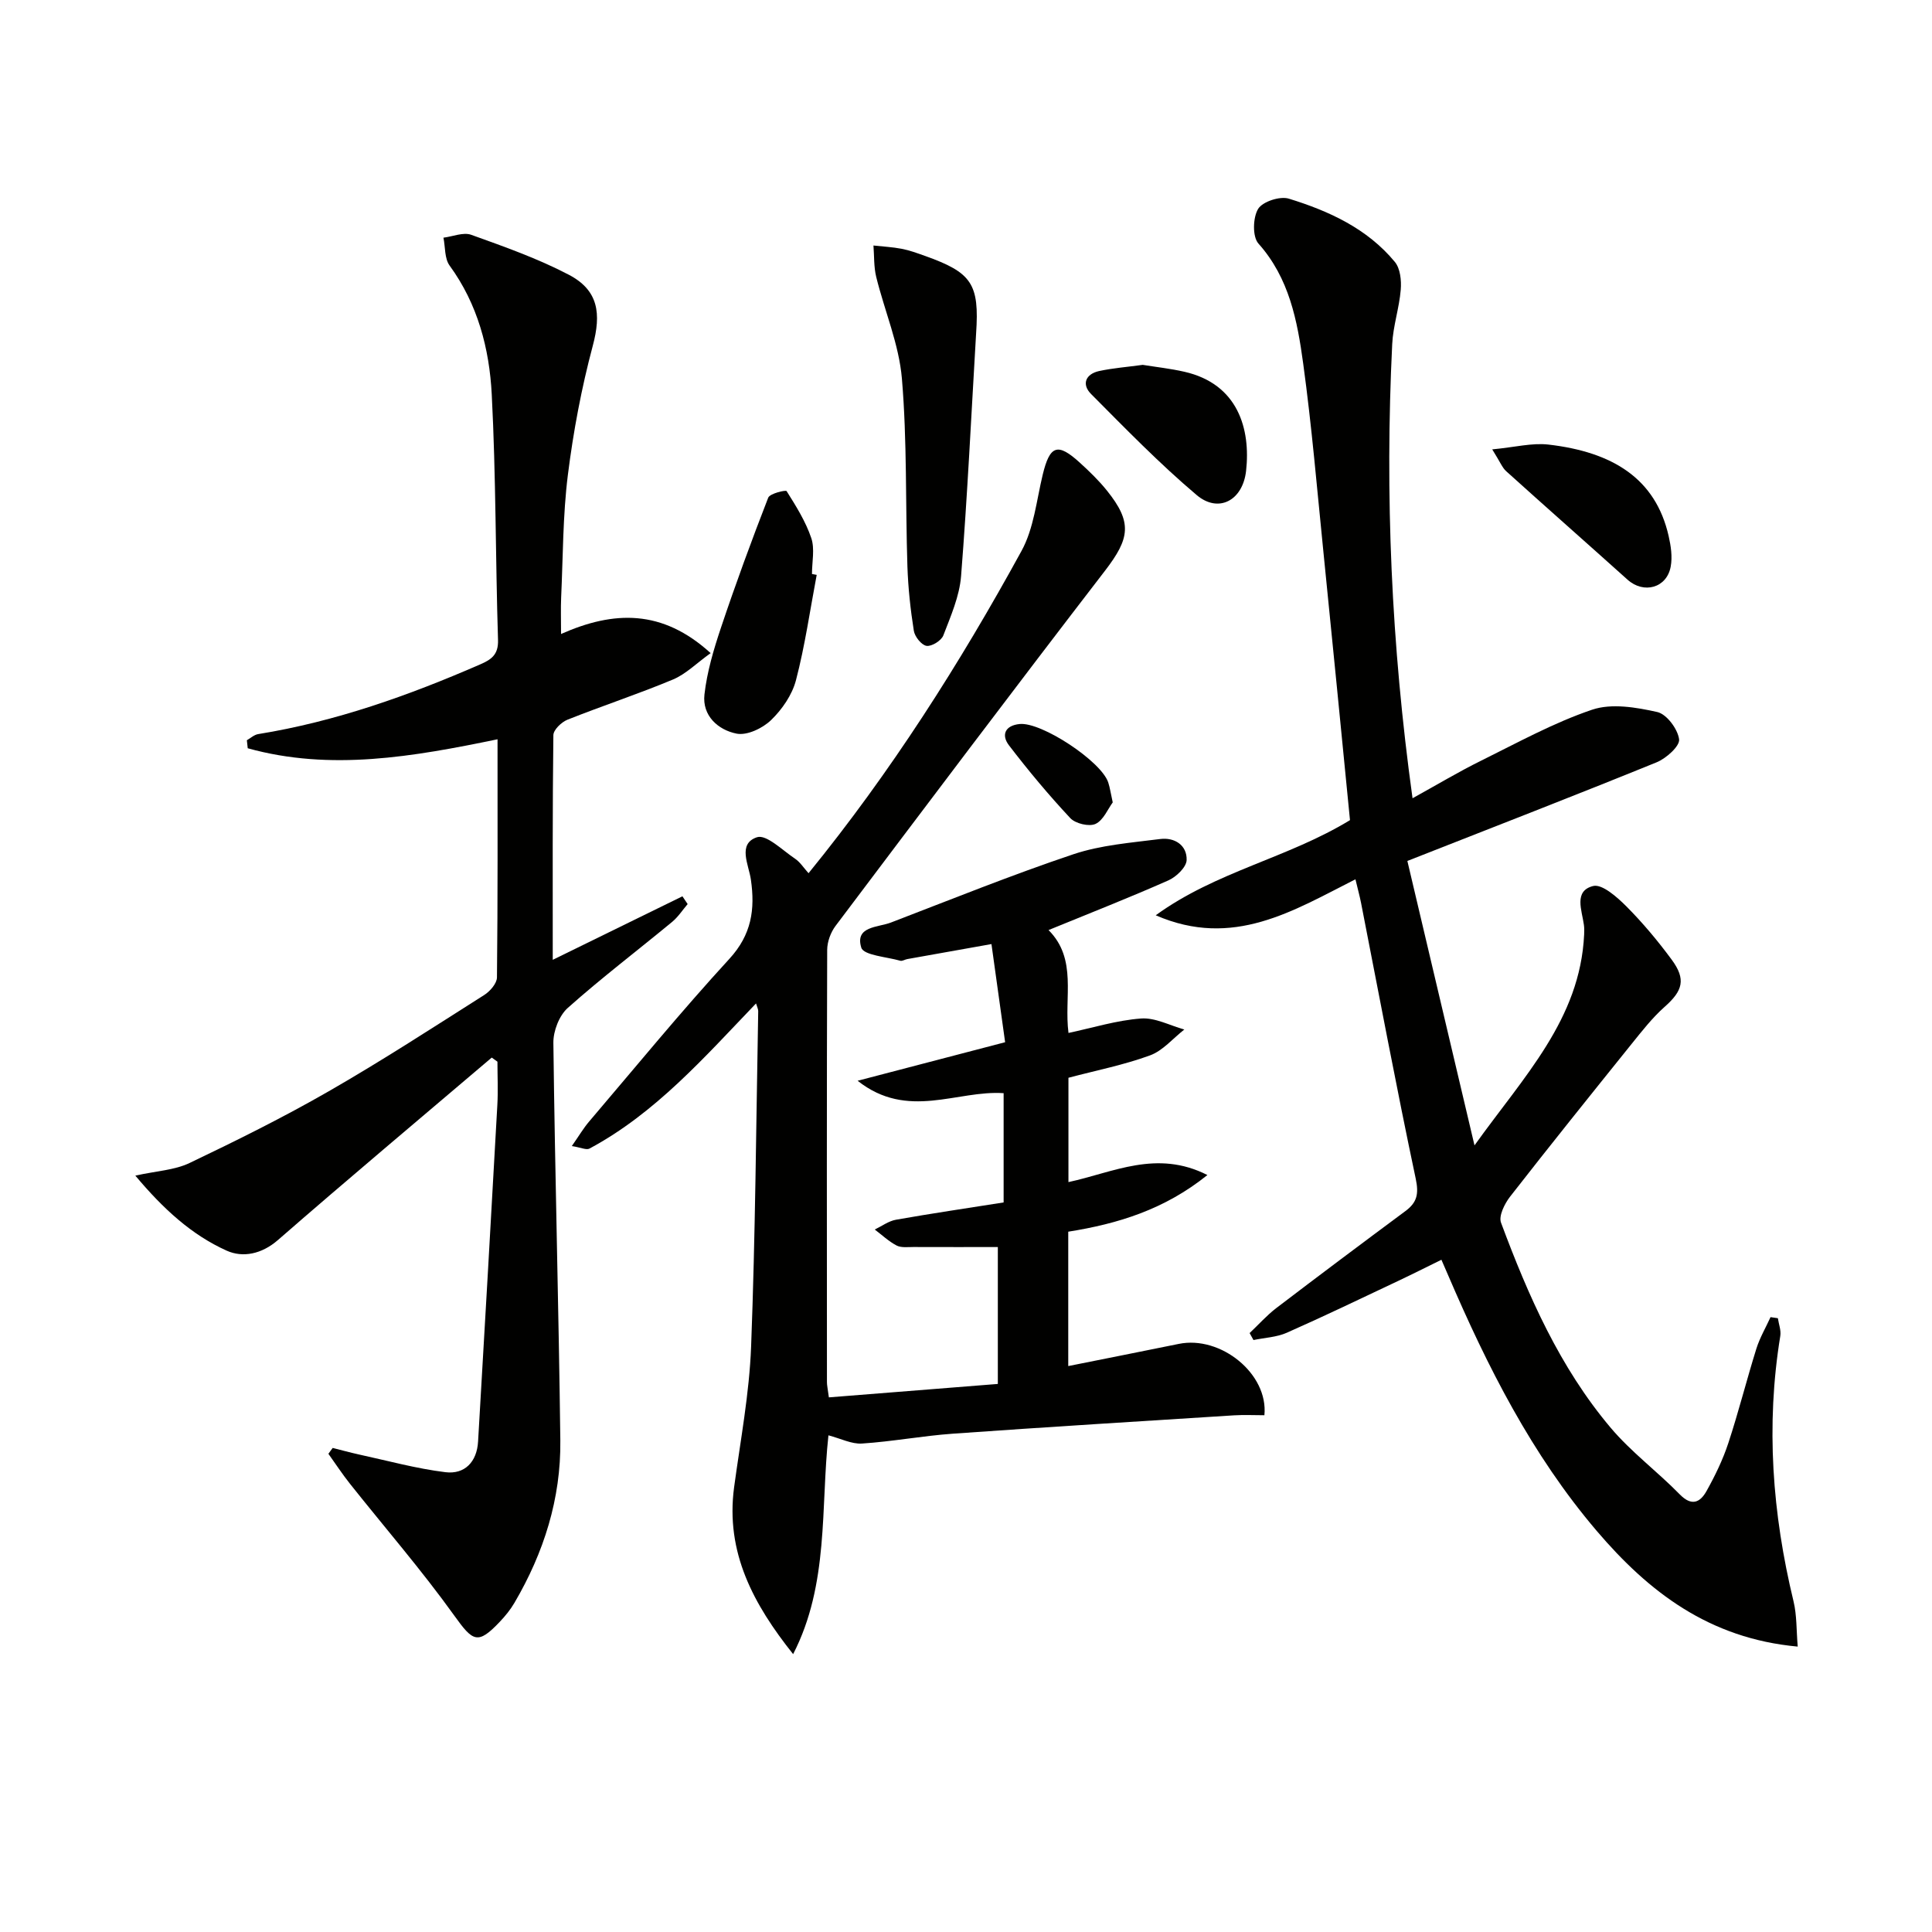
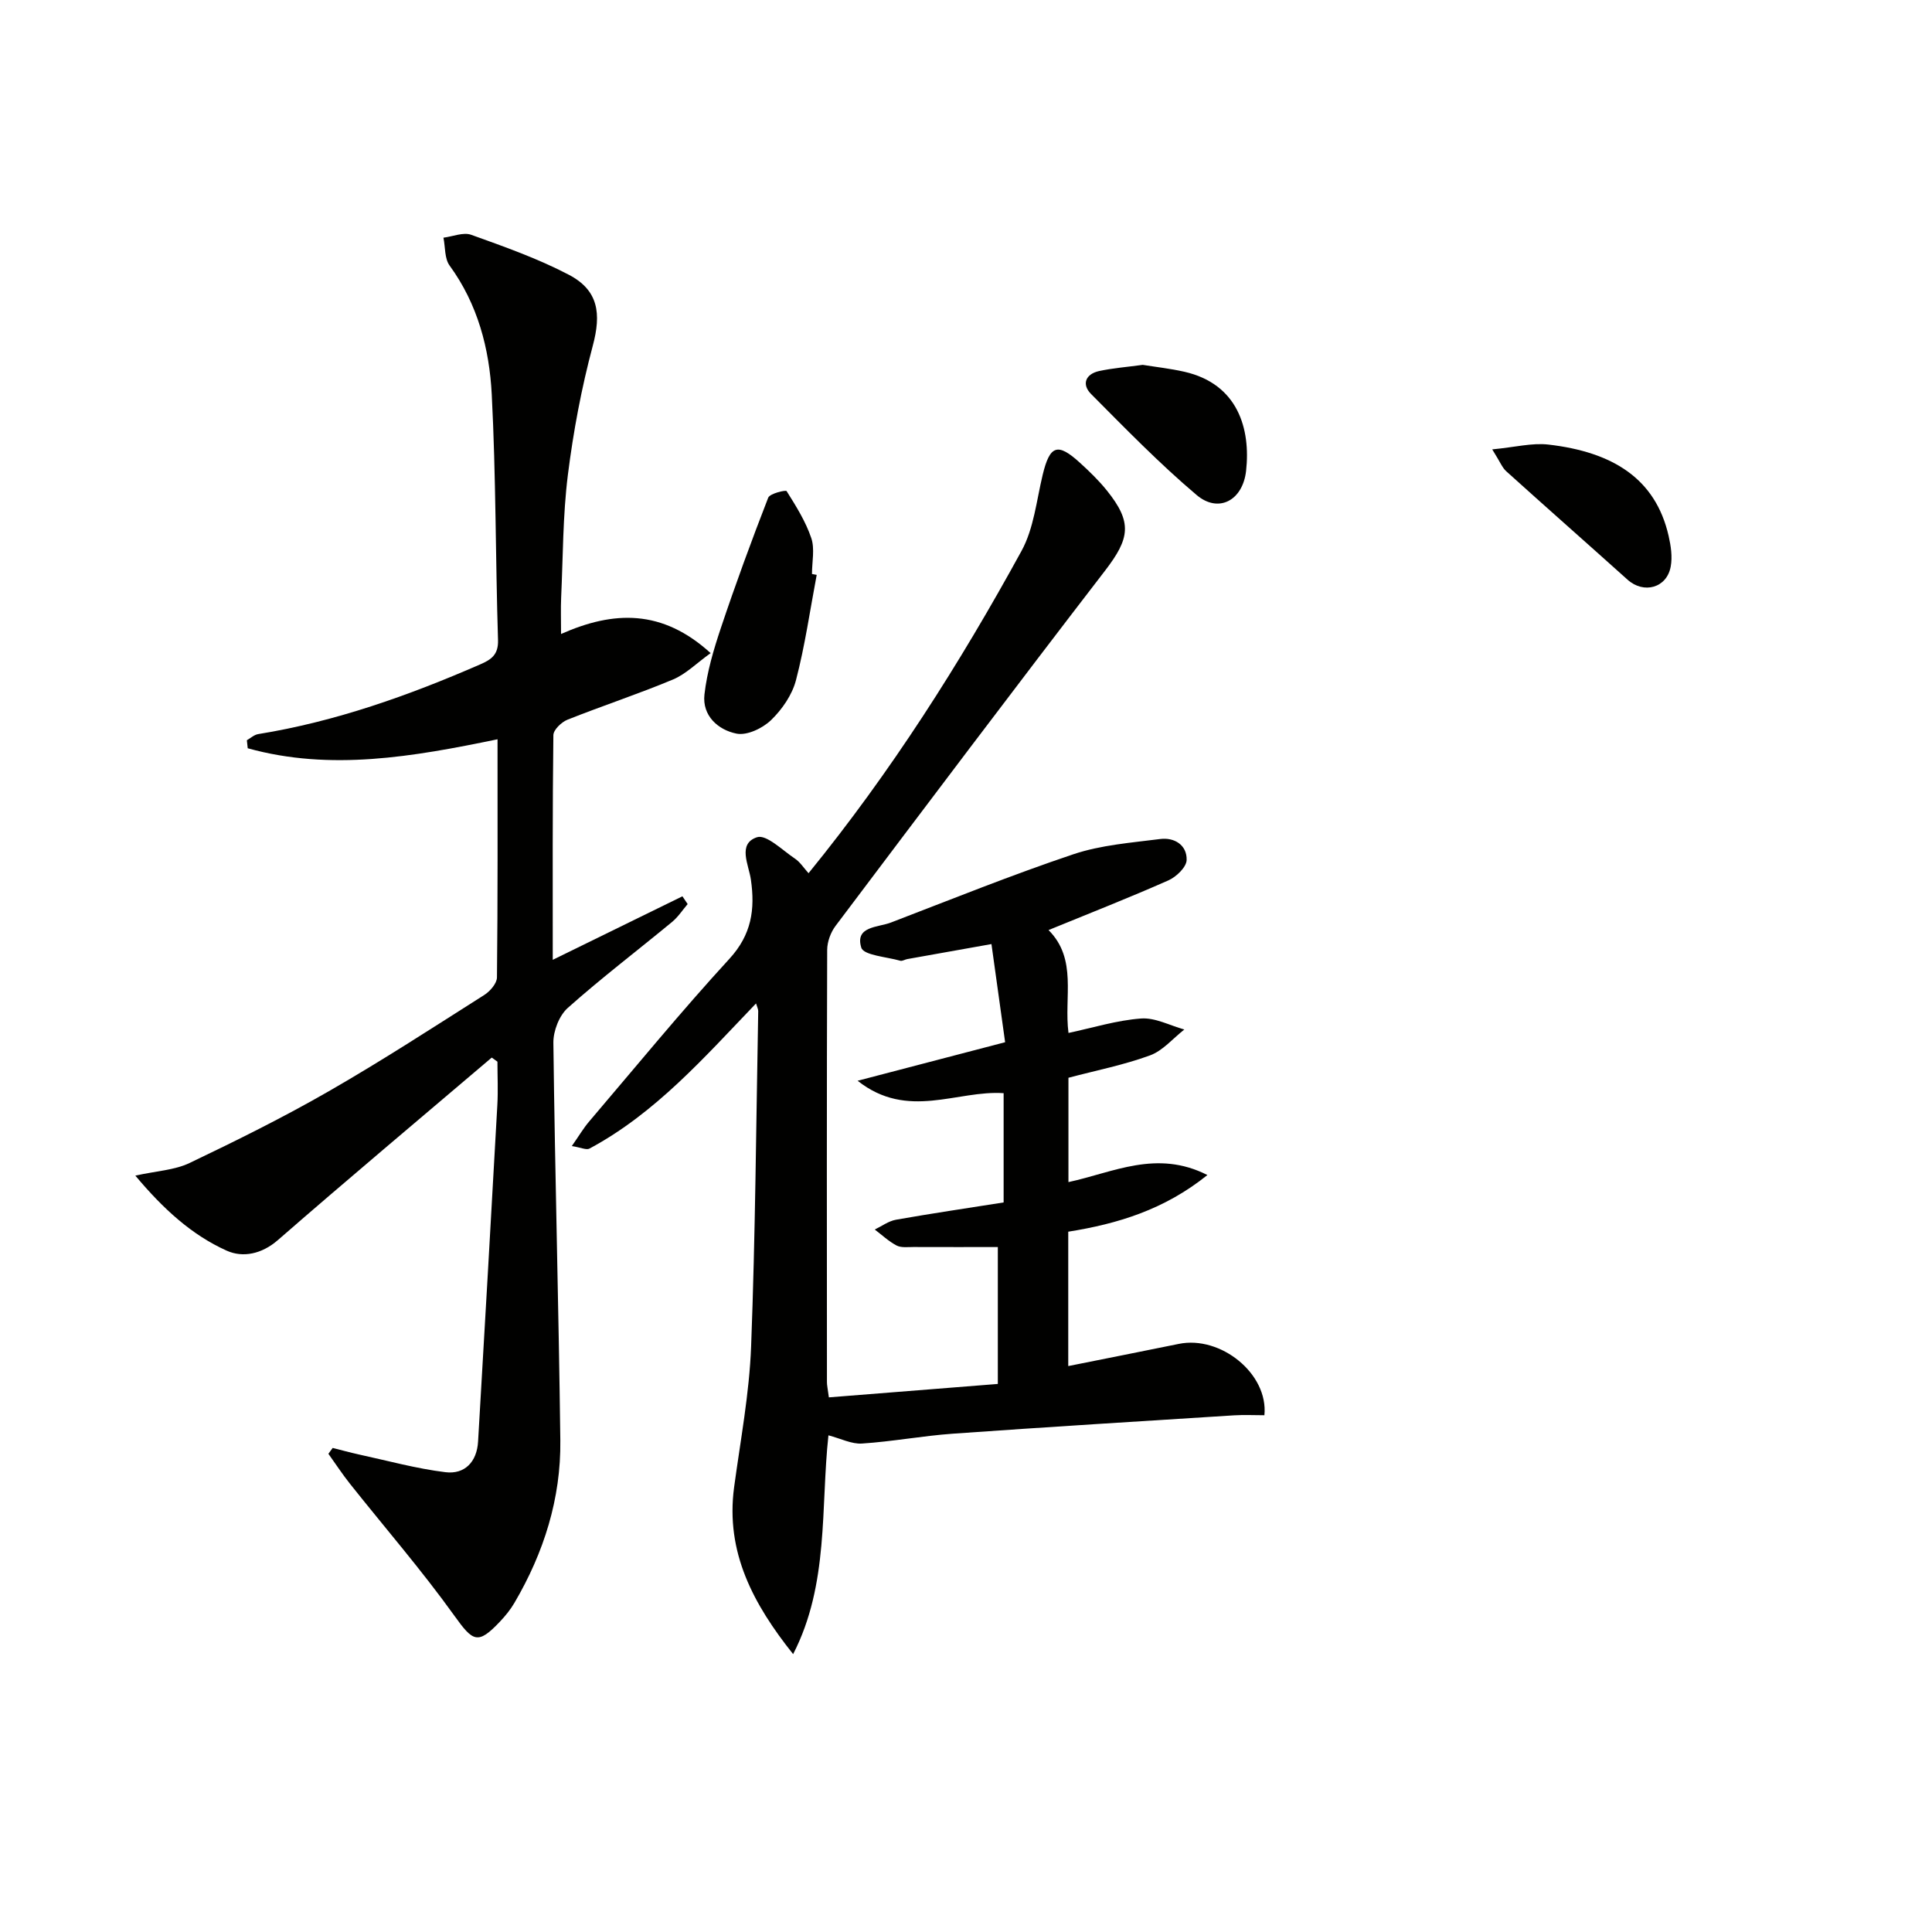
<svg xmlns="http://www.w3.org/2000/svg" enable-background="new 0 0 400 400" viewBox="0 0 400 400">
  <g fill="#010100">
    <path d="m171.61 289.31c11.87-.94 23.35-1.86 34.98-2.78 0-10.03 0-18.96 0-28.34-5.98 0-11.74.01-17.51-.01-1.16 0-2.5.18-3.45-.31-1.64-.86-3.03-2.18-4.52-3.31 1.46-.7 2.86-1.76 4.4-2.03 7.33-1.3 14.71-2.38 22.28-3.58 0-7.41 0-14.85 0-22.62-9.62-.67-19.86 5.64-30.23-2.57 10.96-2.86 20.49-5.36 30.54-7.98-.95-6.81-1.88-13.46-2.83-20.32-6.15 1.09-11.79 2.1-17.44 3.11-.49.09-1.03.46-1.44.34-2.83-.81-7.58-1.12-8.07-2.71-1.37-4.46 3.44-4.16 6.14-5.2 12.56-4.82 25.04-9.86 37.78-14.14 5.7-1.91 11.93-2.38 17.96-3.15 2.95-.38 5.58 1.25 5.48 4.36-.05 1.47-2.14 3.48-3.77 4.2-8.03 3.56-16.21 6.76-24.82 10.29 6.03 6.04 3.16 13.9 4.13 21.3 5.08-1.08 10-2.62 15.02-2.99 2.91-.22 5.97 1.45 8.96 2.28-2.35 1.84-4.45 4.39-7.11 5.36-5.4 1.98-11.11 3.1-16.88 4.63v21.6c9.27-1.99 18.27-6.8 28.77-1.46-8.93 7.18-18.59 10.1-28.81 11.73v27.82c7.78-1.56 15.34-3.05 22.88-4.59 8.67-1.78 18.58 6.18 17.73 14.77-2.06 0-4.18-.11-6.28.02-19.41 1.23-38.83 2.42-58.23 3.8-6.29.45-12.52 1.63-18.81 2.04-2.14.14-4.38-1.03-6.94-1.7-1.63 14.94.15 30.81-7.31 45.3-8.19-10.28-14.04-21.04-12.22-34.56 1.31-9.7 3.15-19.39 3.52-29.14.88-23.12 1.04-46.27 1.47-69.41.01-.43-.23-.86-.45-1.61-10.73 11.19-20.81 22.71-34.48 30.05-.65.35-1.8-.23-3.66-.52 1.46-2.08 2.4-3.7 3.6-5.1 9.61-11.27 19-22.75 29.01-33.65 4.61-5.02 5.36-10.24 4.46-16.44-.44-3.05-2.82-7.4 1.27-8.75 1.94-.64 5.29 2.72 7.87 4.44 1.05.7 1.78 1.88 2.8 3.01 17.04-20.93 31.31-43.38 44.1-66.74 2.55-4.66 3.1-10.45 4.38-15.76 1.48-6.12 3.08-6.71 7.73-2.46 1.96 1.79 3.9 3.66 5.56 5.73 5.31 6.6 4.76 9.9-.38 16.59-18.77 24.38-37.28 48.97-55.8 73.55-1.01 1.34-1.72 3.28-1.73 4.95-.1 29.83-.07 59.66-.05 89.48-.01.64.15 1.28.4 3.18z" />
-     <path d="m291.38 178.25c4.57 19.34 9.05 38.32 13.9 58.89 10.25-14.34 21.87-26.11 22.7-43.66.03-.66.04-1.34-.05-2-.41-3.02-2.15-7.02 1.91-8.04 1.86-.47 4.97 2.3 6.89 4.22 3.39 3.41 6.51 7.14 9.37 11.02 3.02 4.09 2.29 6.46-1.45 9.77-2.56 2.27-4.71 5.04-6.88 7.73-8.43 10.48-16.86 20.97-25.13 31.58-1.13 1.46-2.39 3.99-1.87 5.38 5.64 15.16 12.16 29.97 22.7 42.46 4.25 5.04 9.68 9.06 14.31 13.8 2.47 2.53 4.22 1.66 5.53-.68 1.77-3.17 3.39-6.5 4.52-9.94 2.13-6.46 3.78-13.07 5.81-19.56.71-2.26 1.94-4.35 2.93-6.52.51.07 1.02.15 1.52.22.18 1.23.69 2.51.5 3.68-3.02 18.52-1.65 36.78 2.74 54.93.7 2.89.58 5.99.87 9.38-18.4-1.68-30.91-11.39-41.63-23.97-13.42-15.75-22.63-34-30.73-52.87-.39-.91-.79-1.81-1.41-3.25-3.1 1.52-5.99 2.98-8.93 4.37-7.67 3.62-15.32 7.31-23.08 10.74-2.11.93-4.59 1.03-6.9 1.51-.27-.48-.53-.96-.8-1.44 1.83-1.73 3.52-3.64 5.5-5.16 8.86-6.76 17.78-13.44 26.73-20.08 2.44-1.8 2.83-3.55 2.16-6.73-4.02-18.98-7.59-38.06-11.32-57.1-.29-1.46-.69-2.9-1.16-4.88-12.85 6.49-25.32 14.42-41.35 7.45 12.51-9.09 27.28-11.81 40.22-19.7-1.79-18.12-3.6-36.77-5.49-55.41-1.32-13.05-2.42-26.14-4.2-39.13-1.21-8.85-2.87-17.67-9.27-24.84-1.26-1.42-1.15-5.37-.06-7.17.92-1.51 4.52-2.69 6.36-2.12 8.31 2.56 16.24 6.19 21.95 13.1 1.12 1.35 1.38 3.85 1.22 5.75-.31 3.79-1.59 7.51-1.77 11.29-1.52 31.12-.2 62.13 4.21 94 4.99-2.75 9.48-5.45 14.16-7.76 7.57-3.74 15.06-7.88 23.01-10.57 4.04-1.37 9.14-.5 13.51.48 1.94.44 4.24 3.53 4.51 5.65.18 1.4-2.67 3.95-4.66 4.76-16.72 6.8-33.59 13.34-51.6 20.42z" />
+     <path d="m291.38 178.25z" />
    <path d="m101.81 218.96c-14.78 12.57-29.64 25.03-44.26 37.77-3.37 2.94-7.29 3.7-10.61 2.21-7.25-3.26-13.12-8.62-18.92-15.54 4.38-.97 8.12-1.13 11.22-2.61 9.74-4.65 19.43-9.46 28.78-14.83 10.96-6.29 21.57-13.19 32.24-19.96 1.2-.76 2.61-2.39 2.63-3.63.18-16.3.12-32.61.12-49.31-17.49 3.62-34.6 6.62-51.72 1.86-.06-.55-.12-1.1-.18-1.66.77-.44 1.5-1.13 2.33-1.27 16.02-2.59 31.16-7.98 45.97-14.43 2.26-.98 3.79-1.98 3.7-5.02-.53-16.96-.42-33.95-1.3-50.89-.49-9.47-2.9-18.68-8.72-26.66-1.07-1.46-.88-3.83-1.28-5.78 1.93-.24 4.11-1.18 5.74-.6 6.85 2.46 13.79 4.91 20.21 8.27 6.18 3.23 6.74 8.08 4.97 14.7-2.34 8.76-4.03 17.76-5.16 26.76-1.05 8.39-1 16.91-1.39 25.38-.1 2.28-.02 4.57-.02 7.54 10.92-4.84 20.94-5.17 30.97 3.96-2.93 2.1-5.12 4.34-7.79 5.46-7.19 3.01-14.61 5.44-21.86 8.33-1.24.5-2.9 2.09-2.91 3.2-.19 15.11-.13 30.22-.13 46.51 9.5-4.65 18.17-8.9 26.85-13.15.36.54.72 1.08 1.08 1.61-1.07 1.25-1.99 2.69-3.25 3.72-7.18 5.93-14.61 11.58-21.56 17.77-1.78 1.58-3.02 4.79-2.99 7.23.33 27.45 1.11 54.89 1.44 82.33.14 12.03-3.41 23.23-9.49 33.6-.83 1.42-1.9 2.74-3.04 3.94-4.57 4.82-5.56 4.11-9.42-1.27-6.76-9.42-14.39-18.22-21.61-27.31-1.58-1.99-2.98-4.13-4.46-6.2.3-.4.6-.81.89-1.21 1.8.45 3.6.95 5.41 1.35 5.96 1.29 11.89 2.93 17.92 3.67 4.02.5 6.53-2.15 6.77-6.34 1.36-23.23 2.7-46.46 3.99-69.69.17-2.98.02-5.98.02-8.96-.4-.27-.79-.56-1.18-.85z" />
-     <path d="m202.09 69.06c-.99 16.74-1.79 33.5-3.11 50.22-.33 4.17-2.14 8.28-3.67 12.27-.41 1.08-2.4 2.32-3.47 2.17-1.04-.15-2.45-1.9-2.64-3.12-.7-4.41-1.18-8.87-1.33-13.33-.42-12.96-.05-25.98-1.14-38.88-.6-7.12-3.59-14.02-5.32-21.06-.51-2.09-.4-4.33-.57-6.5 1.95.22 3.92.31 5.84.68 1.62.31 3.2.89 4.76 1.45 9.78 3.47 11.35 5.79 10.65 16.1z" />
    <path d="m169.09 119.02c-1.38 7.28-2.42 14.64-4.29 21.8-.79 3.04-2.87 6.06-5.16 8.27-1.75 1.69-4.97 3.23-7.14 2.8-3.83-.76-7.15-3.72-6.65-8.11.53-4.68 1.91-9.33 3.42-13.83 3.03-9.05 6.32-18.01 9.78-26.91.34-.87 3.64-1.64 3.81-1.36 1.95 3.1 3.95 6.29 5.11 9.73.75 2.24.14 4.94.14 7.43.33.07.65.13.98.18z" />
    <path d="m236.59 75.54c2.78.45 5.74.77 8.63 1.43 11.12 2.53 13.73 11.87 12.77 20.51-.69 6.17-5.73 8.83-10.24 5.01-7.69-6.5-14.74-13.76-21.85-20.91-2.01-2.02-1.14-4.14 1.66-4.76 2.88-.62 5.85-.84 9.03-1.28z" />
    <path d="m308.95 93.04c4.71-.45 8.23-1.38 11.6-1 13.32 1.53 22.21 7.02 24.92 18.92.47 2.06.81 4.32.43 6.35-.81 4.44-5.59 5.71-8.93 2.71-8.36-7.51-16.8-14.94-25.14-22.47-.81-.73-1.23-1.89-2.88-4.51z" />
-     <path d="m230.38 166.13c-1 1.34-1.92 3.68-3.56 4.45-1.32.62-4.17-.06-5.23-1.2-4.48-4.79-8.69-9.84-12.68-15.05-1.66-2.16-.83-4.13 2.2-4.43 4.53-.45 16.89 7.71 18.34 12.1.35 1.08.51 2.23.93 4.13z" />
  </g>
</svg>